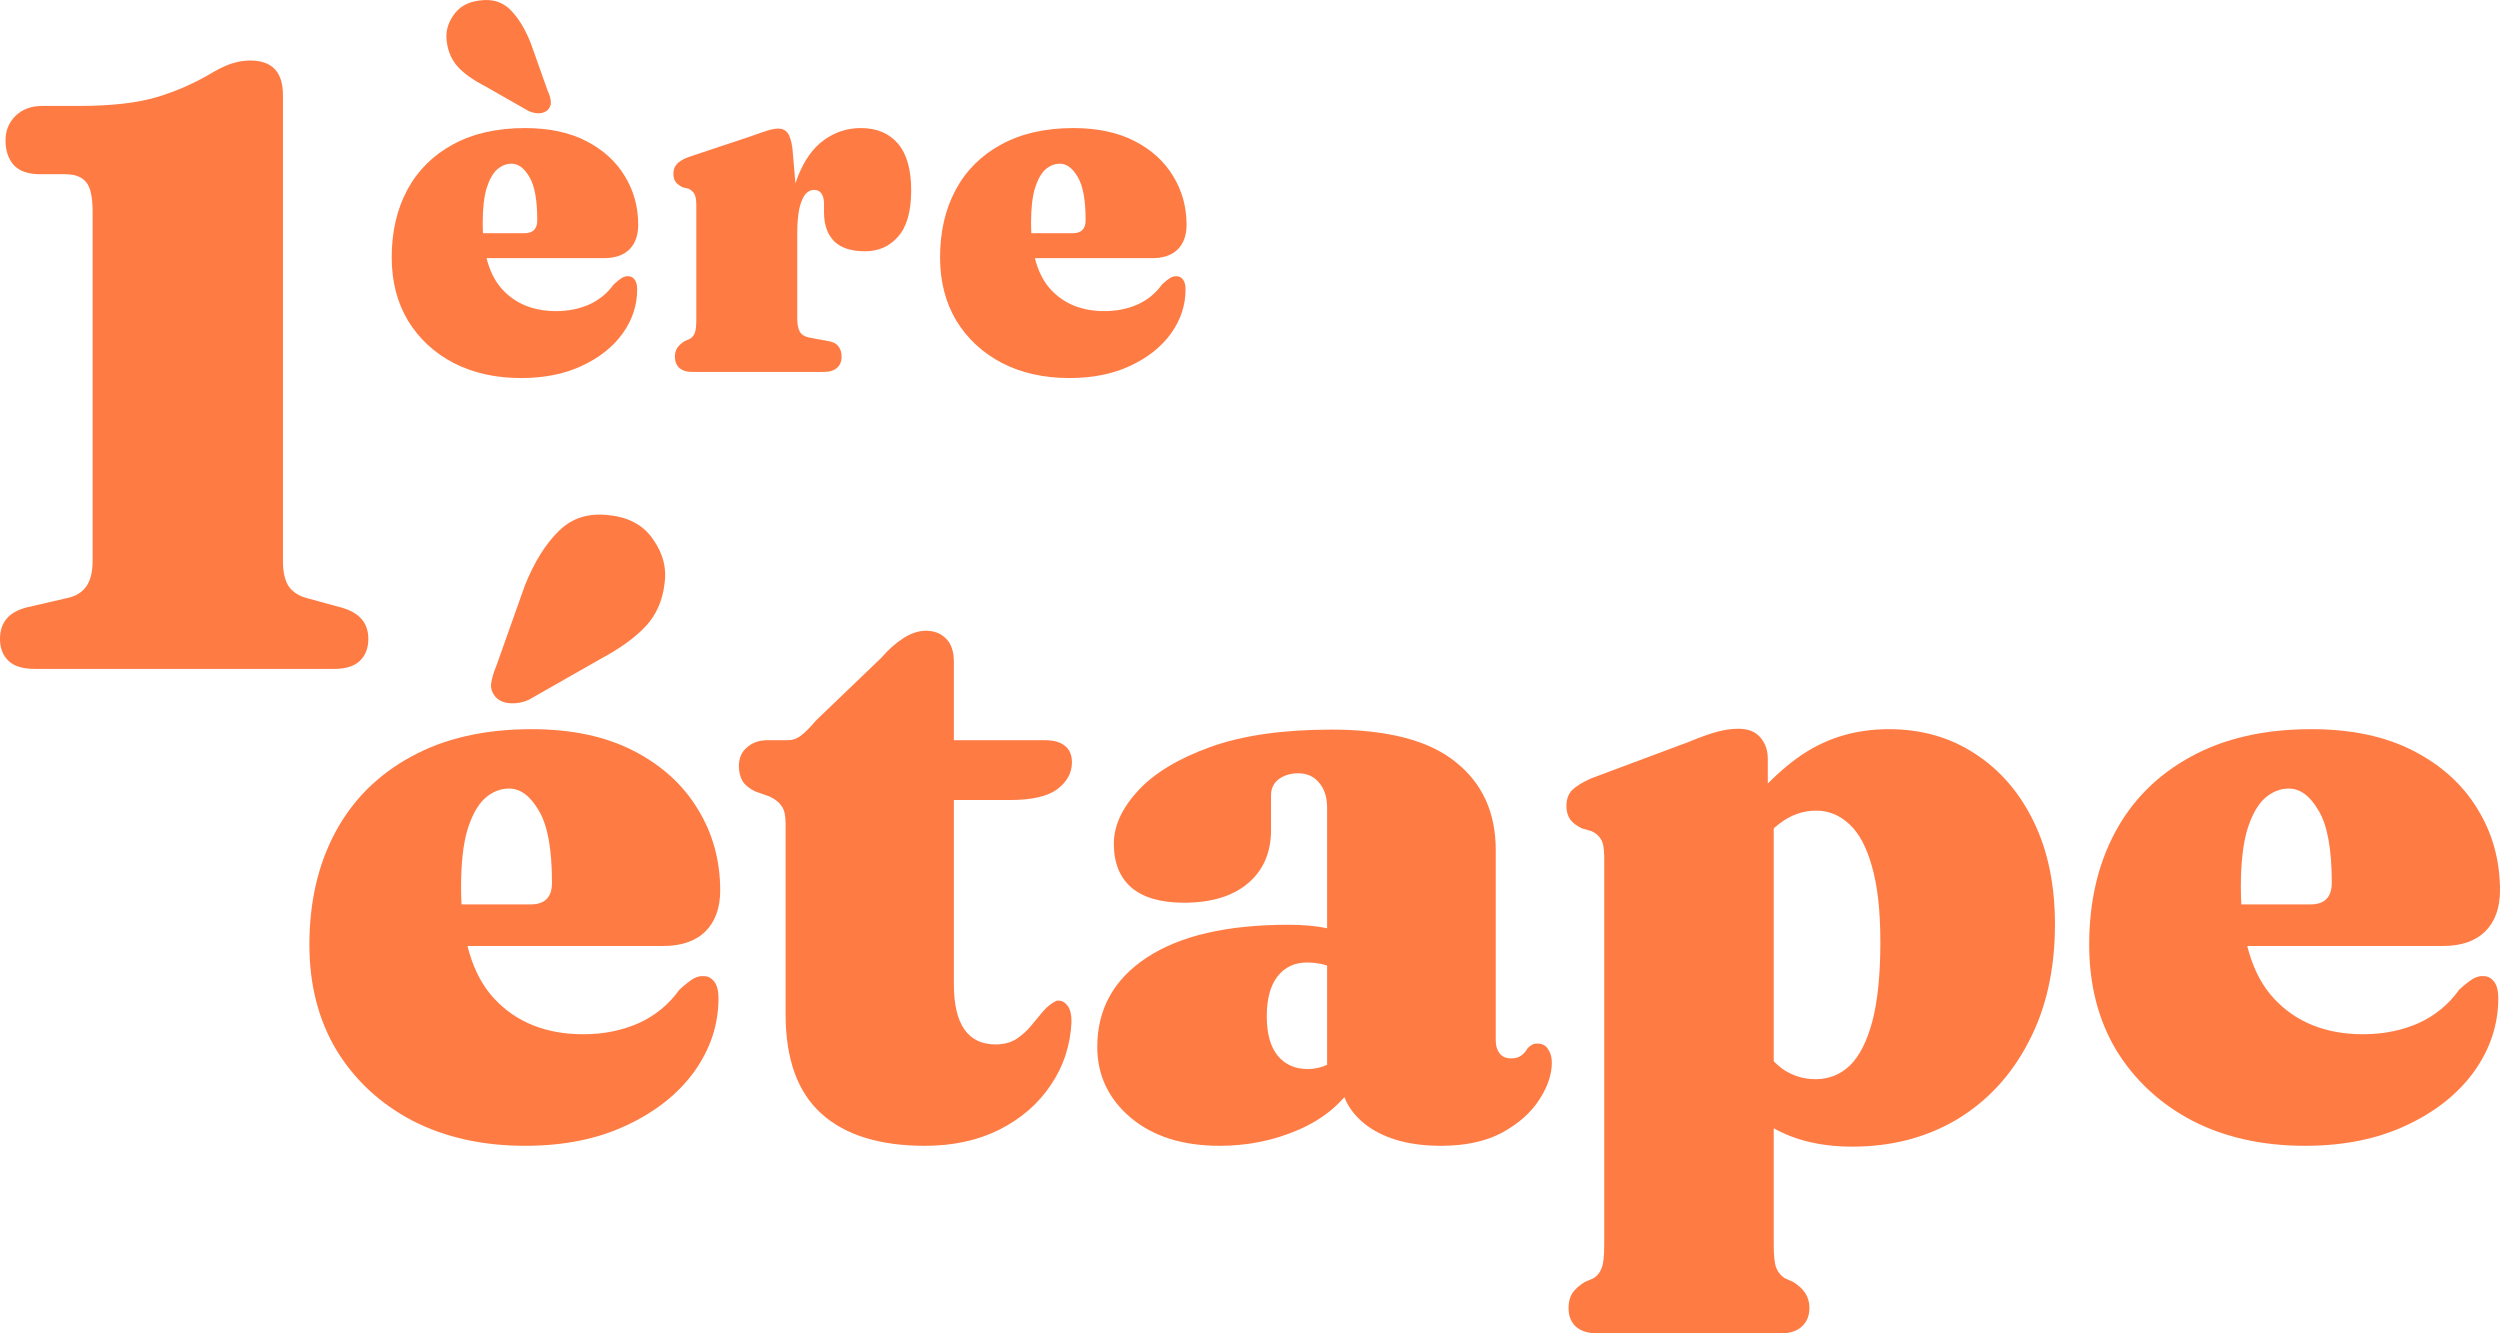
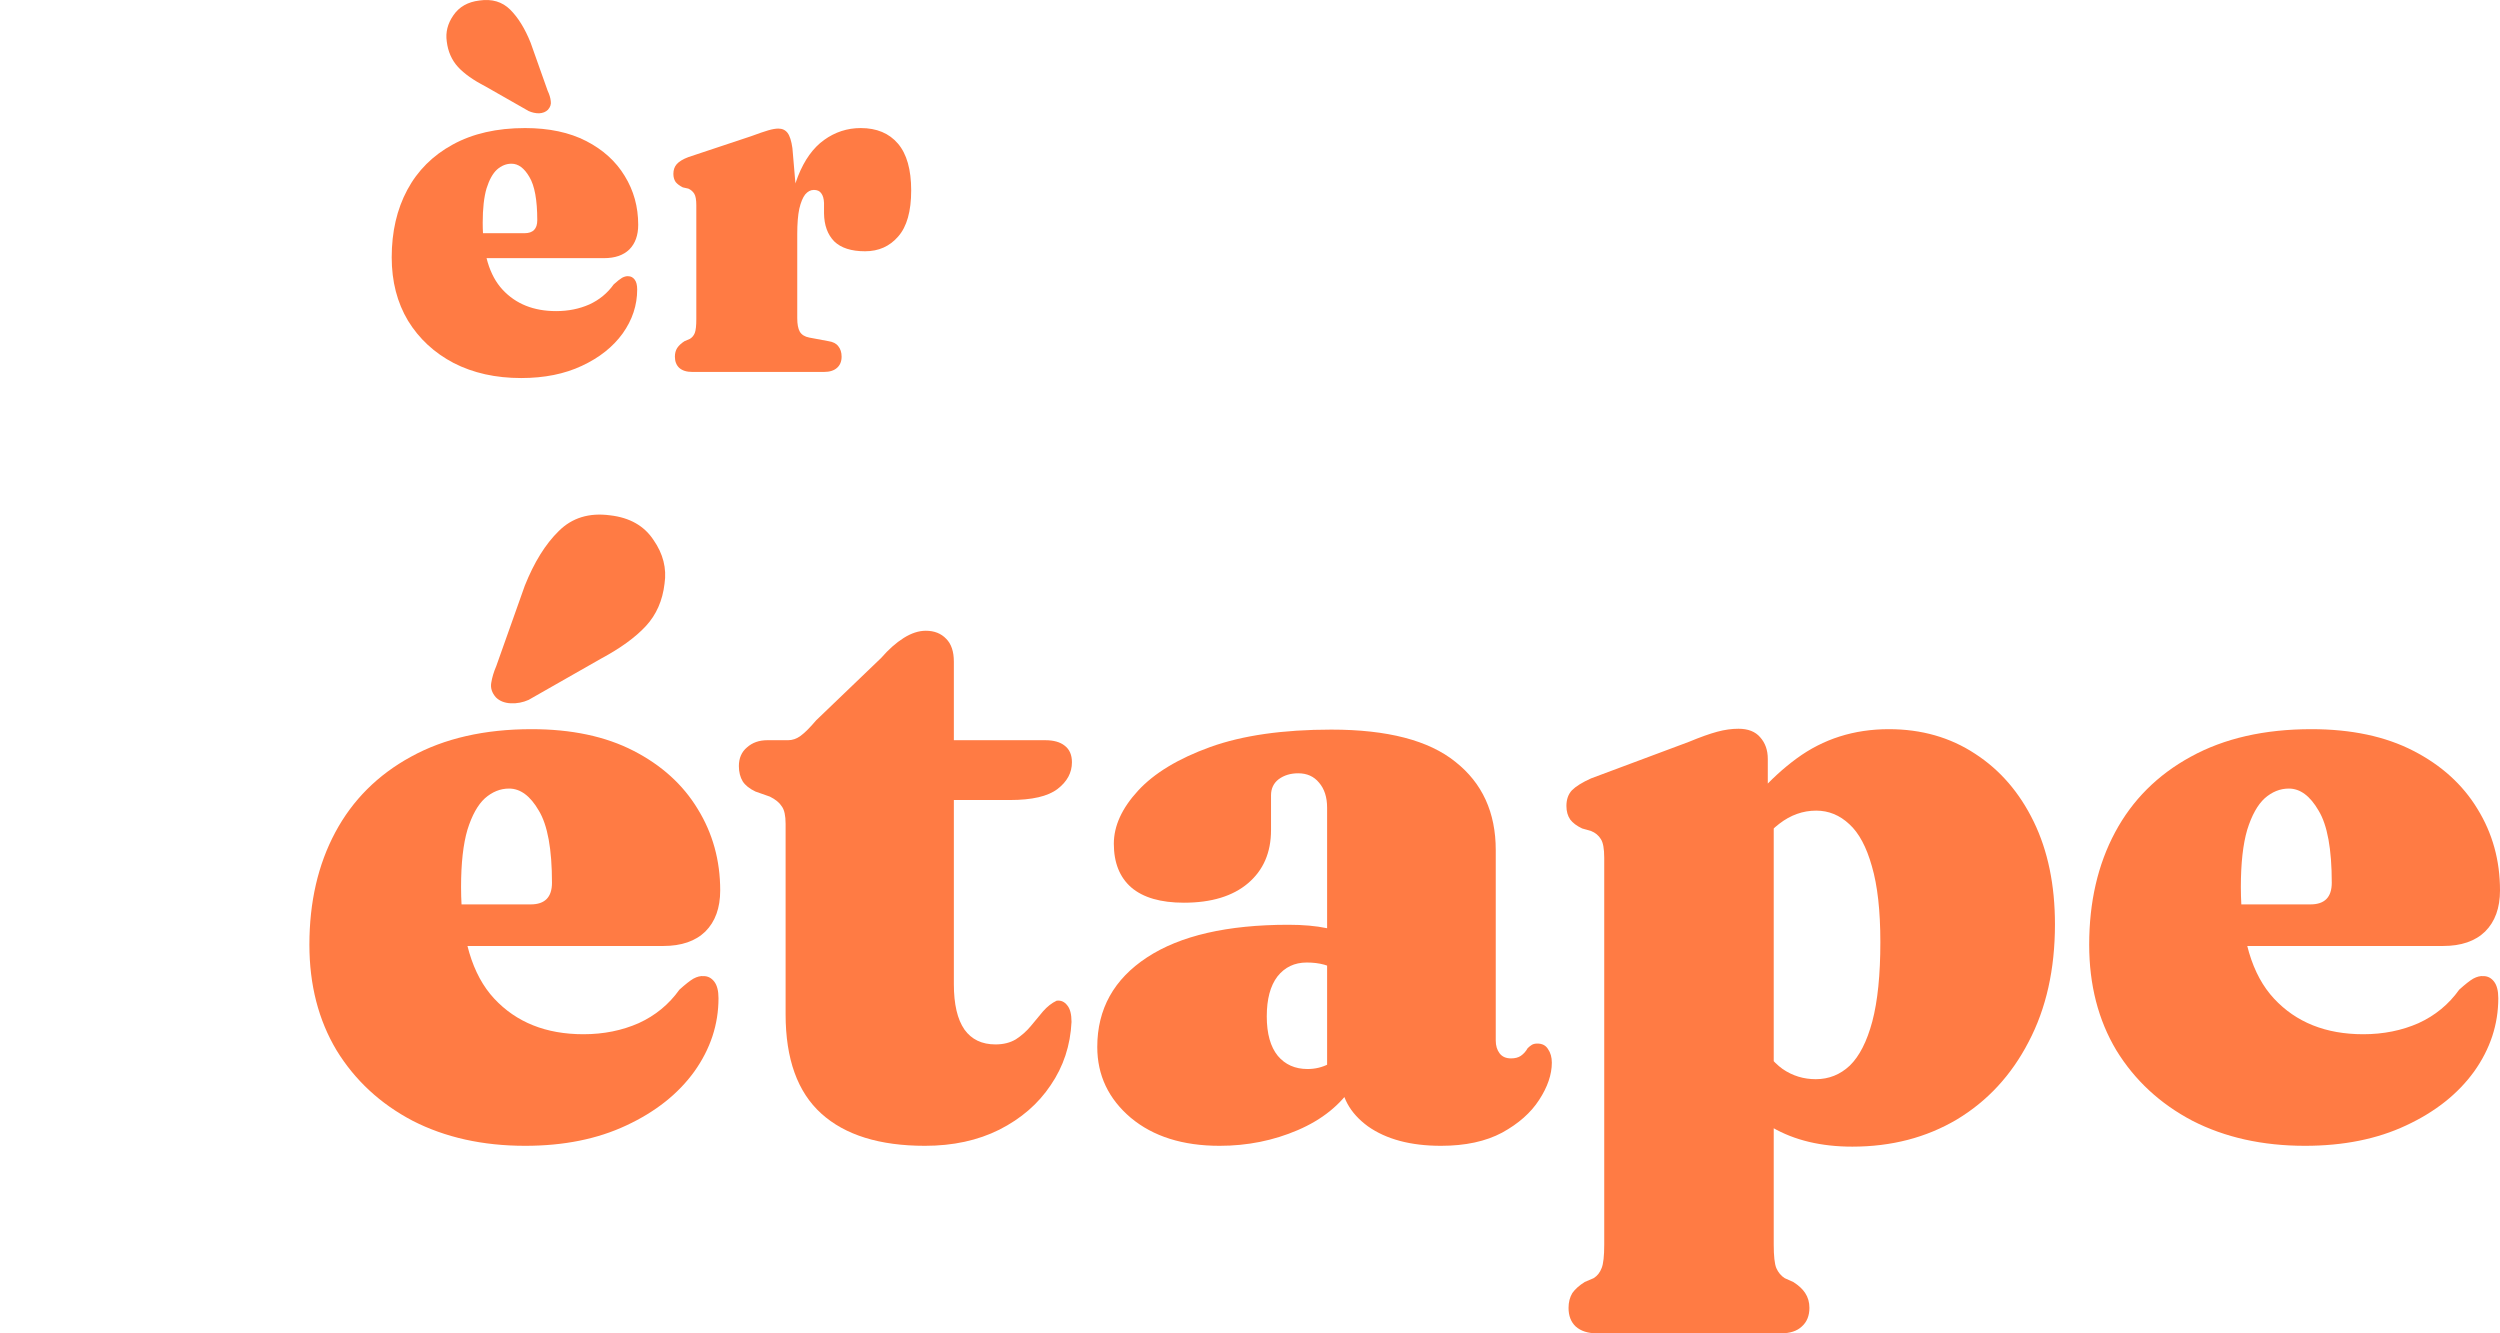
<svg xmlns="http://www.w3.org/2000/svg" width="120" height="64" viewBox="0 0 120 64" fill="none">
  <g id="Steps">
    <g id="1Ã¨re Ã©tape">
-       <path d="M1.937 8.363C1.353 8.363 0.924 8.214 0.653 7.915C0.394 7.616 0.265 7.222 0.265 6.734C0.265 6.272 0.421 5.885 0.734 5.573C1.06 5.247 1.495 5.084 2.039 5.084H3.813C5.349 5.084 6.593 4.942 7.545 4.656C8.497 4.371 9.407 3.964 10.277 3.435C10.617 3.245 10.923 3.109 11.195 3.027C11.467 2.946 11.739 2.905 12.011 2.905C13.057 2.905 13.581 3.455 13.581 4.555V26.936C13.581 27.465 13.676 27.872 13.866 28.158C14.07 28.429 14.356 28.613 14.723 28.707L16.436 29.176C17.265 29.42 17.68 29.916 17.68 30.663C17.68 31.111 17.544 31.464 17.272 31.721C17 31.98 16.592 32.108 16.048 32.108H1.672C1.101 32.108 0.68 31.98 0.408 31.721C0.136 31.464 0 31.111 0 30.663C0 29.875 0.428 29.373 1.285 29.155L3.222 28.707C3.616 28.626 3.915 28.45 4.119 28.178C4.337 27.893 4.445 27.472 4.445 26.915V10.155C4.445 9.463 4.343 8.994 4.14 8.75C3.936 8.492 3.603 8.363 3.14 8.363H1.937Z" fill="#FF7B44" />
      <path d="M30.634 10.79C30.634 11.296 30.491 11.691 30.206 11.976C29.92 12.253 29.516 12.391 28.994 12.391H22.045V11.194H25.177C25.585 11.194 25.789 10.986 25.789 10.57C25.789 9.601 25.662 8.909 25.41 8.493C25.165 8.07 24.879 7.858 24.553 7.858C24.3 7.858 24.068 7.952 23.856 8.139C23.652 8.326 23.485 8.628 23.354 9.043C23.232 9.459 23.17 10.008 23.17 10.693C23.17 12.151 23.489 13.222 24.125 13.906C24.761 14.591 25.617 14.933 26.694 14.933C27.273 14.933 27.803 14.827 28.285 14.615C28.766 14.395 29.157 14.073 29.459 13.65C29.631 13.495 29.765 13.389 29.863 13.332C29.969 13.275 30.067 13.251 30.157 13.259C30.279 13.259 30.381 13.312 30.462 13.418C30.544 13.523 30.585 13.682 30.585 13.894C30.585 14.652 30.352 15.356 29.887 16.008C29.422 16.651 28.77 17.169 27.93 17.56C27.098 17.951 26.127 18.146 25.018 18.146C23.794 18.146 22.714 17.906 21.776 17.425C20.846 16.937 20.116 16.26 19.586 15.397C19.064 14.525 18.802 13.511 18.802 12.354C18.802 11.124 19.051 10.045 19.549 9.116C20.046 8.188 20.772 7.463 21.727 6.941C22.689 6.412 23.847 6.147 25.201 6.147C26.352 6.147 27.33 6.355 28.138 6.77C28.945 7.186 29.561 7.744 29.985 8.444C30.418 9.145 30.634 9.927 30.634 10.79ZM25.471 2.054L26.29 4.363C26.372 4.534 26.421 4.697 26.437 4.852C26.462 4.999 26.417 5.137 26.303 5.267C26.197 5.373 26.054 5.43 25.874 5.439C25.703 5.439 25.536 5.402 25.373 5.329L23.293 4.143C22.722 3.85 22.285 3.54 21.984 3.215C21.682 2.881 21.502 2.473 21.445 1.993C21.38 1.553 21.486 1.133 21.763 0.734C22.041 0.327 22.457 0.091 23.011 0.025C23.615 -0.064 24.108 0.083 24.492 0.465C24.875 0.848 25.201 1.378 25.471 2.054Z" fill="#FF7B44" />
      <path d="M37.84 11.426C37.84 10.22 37.995 9.23 38.305 8.457C38.615 7.675 39.031 7.096 39.553 6.721C40.083 6.339 40.67 6.147 41.315 6.147C42.081 6.147 42.677 6.396 43.101 6.893C43.525 7.389 43.737 8.139 43.737 9.141C43.737 10.143 43.529 10.88 43.113 11.352C42.705 11.825 42.175 12.061 41.523 12.061C40.862 12.061 40.368 11.902 40.042 11.585C39.724 11.259 39.561 10.811 39.553 10.241V9.74C39.545 9.536 39.5 9.381 39.418 9.275C39.345 9.169 39.227 9.116 39.063 9.116C38.908 9.116 38.77 9.19 38.647 9.336C38.533 9.483 38.439 9.711 38.366 10.021C38.301 10.33 38.268 10.733 38.268 11.23L37.84 11.426ZM38.036 7.112L38.268 9.825V15.275C38.268 15.56 38.309 15.776 38.391 15.922C38.48 16.069 38.631 16.163 38.843 16.203L39.761 16.375C39.981 16.407 40.14 16.488 40.238 16.619C40.344 16.749 40.397 16.916 40.397 17.12C40.397 17.348 40.324 17.527 40.177 17.657C40.03 17.788 39.822 17.853 39.553 17.853H33.227C32.958 17.853 32.75 17.788 32.603 17.657C32.465 17.527 32.395 17.348 32.395 17.12C32.395 16.957 32.432 16.818 32.505 16.704C32.587 16.582 32.705 16.472 32.86 16.375L33.117 16.265C33.223 16.199 33.301 16.106 33.35 15.983C33.399 15.853 33.423 15.633 33.423 15.324V9.85C33.423 9.589 33.39 9.406 33.325 9.3C33.26 9.194 33.166 9.112 33.044 9.055L32.775 8.994C32.628 8.921 32.514 8.835 32.432 8.738C32.359 8.632 32.322 8.501 32.322 8.347C32.322 8.159 32.375 8.004 32.481 7.882C32.595 7.752 32.783 7.638 33.044 7.54L36.054 6.538C36.404 6.408 36.678 6.314 36.873 6.257C37.069 6.2 37.232 6.172 37.363 6.172C37.55 6.172 37.697 6.241 37.803 6.379C37.909 6.518 37.987 6.762 38.036 7.112Z" fill="#FF7B44" />
-       <path d="M56.955 10.79C56.955 11.296 56.812 11.691 56.526 11.976C56.241 12.253 55.837 12.391 55.315 12.391H48.365V11.194H51.498C51.906 11.194 52.109 10.986 52.109 10.57C52.109 9.601 51.983 8.909 51.73 8.493C51.485 8.07 51.2 7.858 50.874 7.858C50.621 7.858 50.388 7.952 50.176 8.139C49.972 8.326 49.805 8.628 49.675 9.043C49.552 9.459 49.491 10.008 49.491 10.693C49.491 12.151 49.809 13.222 50.445 13.906C51.082 14.591 51.938 14.933 53.015 14.933C53.594 14.933 54.124 14.827 54.605 14.615C55.087 14.395 55.478 14.073 55.78 13.65C55.951 13.495 56.086 13.389 56.184 13.332C56.29 13.275 56.388 13.251 56.477 13.259C56.6 13.259 56.702 13.312 56.783 13.418C56.865 13.523 56.906 13.682 56.906 13.894C56.906 14.652 56.673 15.356 56.208 16.008C55.743 16.651 55.091 17.169 54.251 17.56C53.419 17.951 52.448 18.146 51.339 18.146C50.115 18.146 49.034 17.906 48.096 17.425C47.166 16.937 46.436 16.26 45.906 15.397C45.384 14.525 45.123 13.511 45.123 12.354C45.123 11.124 45.372 10.045 45.87 9.116C46.367 8.188 47.093 7.463 48.047 6.941C49.01 6.412 50.168 6.147 51.522 6.147C52.672 6.147 53.651 6.355 54.459 6.77C55.266 7.186 55.882 7.744 56.306 8.444C56.738 9.145 56.955 9.927 56.955 10.79Z" fill="#FF7B44" />
      <path d="M34.57 42.739C34.57 43.581 34.332 44.239 33.856 44.714C33.38 45.176 32.707 45.407 31.837 45.407H20.255V43.411H25.475C26.155 43.411 26.495 43.065 26.495 42.372C26.495 40.757 26.284 39.603 25.863 38.91C25.455 38.204 24.979 37.851 24.435 37.851C24.014 37.851 23.626 38.008 23.273 38.32C22.933 38.632 22.654 39.134 22.437 39.827C22.233 40.519 22.131 41.436 22.131 42.576C22.131 45.006 22.661 46.792 23.721 47.932C24.782 49.072 26.209 49.643 28.004 49.643C28.969 49.643 29.852 49.466 30.654 49.113C31.457 48.747 32.109 48.21 32.612 47.504C32.898 47.246 33.122 47.07 33.285 46.975C33.462 46.88 33.625 46.839 33.775 46.853C33.978 46.853 34.148 46.941 34.284 47.117C34.42 47.294 34.488 47.559 34.488 47.912C34.488 49.174 34.101 50.349 33.326 51.435C32.551 52.507 31.463 53.37 30.063 54.021C28.677 54.673 27.059 54.999 25.21 54.999C23.171 54.999 21.369 54.598 19.806 53.797C18.256 52.983 17.04 51.856 16.156 50.417C15.286 48.964 14.851 47.274 14.851 45.346C14.851 43.296 15.266 41.497 16.095 39.949C16.924 38.401 18.134 37.193 19.725 36.324C21.329 35.441 23.259 35 25.516 35C27.433 35 29.064 35.346 30.41 36.039C31.756 36.731 32.782 37.661 33.489 38.829C34.209 39.996 34.57 41.3 34.57 42.739ZM25.189 28.117C25.638 26.99 26.182 26.114 26.821 25.49C27.46 24.852 28.282 24.601 29.288 24.736C30.226 24.845 30.92 25.239 31.368 25.918C31.831 26.583 32.007 27.282 31.898 28.015C31.803 28.83 31.504 29.509 31.001 30.052C30.498 30.595 29.778 31.117 28.84 31.62L25.373 33.595C25.101 33.717 24.816 33.772 24.517 33.758C24.218 33.744 23.98 33.649 23.803 33.473C23.613 33.256 23.538 33.025 23.579 32.781C23.619 32.523 23.701 32.251 23.823 31.966L25.189 28.117Z" fill="#FF7B44" />
      <path d="M36.955 38.238L36.262 37.994C35.976 37.858 35.772 37.695 35.65 37.505C35.528 37.301 35.466 37.057 35.466 36.772C35.466 36.392 35.596 36.093 35.854 35.876C36.112 35.645 36.438 35.53 36.833 35.53H37.832C38.036 35.53 38.233 35.462 38.423 35.326C38.627 35.177 38.879 34.926 39.178 34.573L42.298 31.579C42.651 31.172 43.011 30.853 43.378 30.622C43.745 30.391 44.099 30.276 44.439 30.276C44.846 30.276 45.173 30.405 45.417 30.663C45.662 30.907 45.785 31.273 45.785 31.762V47.24C45.785 48.204 45.955 48.93 46.294 49.419C46.634 49.894 47.13 50.132 47.783 50.132C48.164 50.132 48.49 50.05 48.762 49.887C49.034 49.711 49.272 49.5 49.475 49.256C49.679 49.011 49.877 48.774 50.067 48.543C50.271 48.312 50.488 48.142 50.719 48.034C50.923 48.007 51.093 48.081 51.229 48.258C51.365 48.421 51.433 48.685 51.433 49.052C51.379 50.179 51.046 51.19 50.434 52.087C49.836 52.983 49.013 53.695 47.967 54.225C46.933 54.741 45.744 54.999 44.398 54.999C42.223 54.999 40.564 54.483 39.422 53.451C38.28 52.419 37.709 50.831 37.709 48.685V39.542C37.709 39.148 37.648 38.87 37.526 38.707C37.417 38.53 37.227 38.374 36.955 38.238ZM43.093 38.401L43.154 35.53H50.169C50.577 35.53 50.889 35.618 51.107 35.794C51.338 35.971 51.453 36.236 51.453 36.589C51.453 37.091 51.222 37.519 50.76 37.872C50.298 38.225 49.537 38.401 48.476 38.401H43.093Z" fill="#FF7B44" />
      <path d="M64.353 51.659V51.211L63.701 51.231V38.768C63.701 38.266 63.572 37.865 63.313 37.566C63.069 37.268 62.735 37.118 62.314 37.118C61.947 37.118 61.634 37.213 61.376 37.403C61.131 37.593 61.009 37.851 61.009 38.177V39.847C61.009 40.92 60.642 41.768 59.908 42.393C59.174 43.017 58.147 43.33 56.829 43.33C55.714 43.33 54.871 43.085 54.3 42.596C53.743 42.108 53.464 41.408 53.464 40.499C53.464 39.644 53.851 38.795 54.626 37.953C55.401 37.111 56.557 36.412 58.093 35.856C59.643 35.299 61.58 35.021 63.904 35.021C66.596 35.021 68.581 35.537 69.859 36.568C71.15 37.587 71.796 38.999 71.796 40.804V49.948C71.796 50.193 71.857 50.396 71.98 50.559C72.102 50.722 72.286 50.803 72.53 50.803C72.721 50.803 72.877 50.763 72.999 50.681C73.135 50.586 73.244 50.464 73.326 50.315C73.394 50.247 73.462 50.193 73.529 50.152C73.597 50.111 73.686 50.091 73.794 50.091C74.026 50.091 74.196 50.179 74.304 50.355C74.427 50.532 74.488 50.749 74.488 51.007C74.488 51.577 74.284 52.175 73.876 52.799C73.482 53.41 72.891 53.933 72.102 54.367C71.314 54.788 70.335 54.999 69.166 54.999C67.711 54.999 66.542 54.686 65.658 54.062C64.788 53.424 64.353 52.623 64.353 51.659ZM52.669 50.254C52.669 48.434 53.464 47.002 55.054 45.957C56.645 44.911 58.909 44.389 61.845 44.389C62.552 44.389 63.164 44.443 63.68 44.551C64.197 44.647 64.632 44.782 64.985 44.959L64.333 46.649C64.061 46.486 63.803 46.371 63.558 46.303C63.313 46.235 63.035 46.201 62.722 46.201C62.137 46.201 61.668 46.425 61.315 46.873C60.975 47.321 60.805 47.959 60.805 48.787C60.805 49.615 60.982 50.247 61.335 50.681C61.689 51.102 62.164 51.313 62.763 51.313C63.13 51.313 63.469 51.231 63.782 51.068C64.095 50.892 64.333 50.688 64.496 50.457L64.945 52.107C64.346 53.03 63.463 53.743 62.294 54.245C61.124 54.748 59.874 54.999 58.541 54.999C56.774 54.999 55.354 54.551 54.28 53.655C53.206 52.745 52.669 51.611 52.669 50.254Z" fill="#FF7B44" />
      <path d="M84.854 36.426V38.299L85.139 38.951V59.744C85.139 60.287 85.18 60.66 85.261 60.864C85.357 61.081 85.493 61.244 85.669 61.353L86.077 61.536C86.335 61.699 86.526 61.875 86.648 62.065C86.784 62.269 86.852 62.507 86.852 62.778C86.852 63.158 86.73 63.457 86.485 63.674C86.254 63.891 85.921 64 85.486 64H76.656C76.221 64 75.881 63.891 75.636 63.674C75.405 63.457 75.29 63.158 75.29 62.778C75.29 62.507 75.351 62.269 75.473 62.065C75.609 61.875 75.806 61.699 76.065 61.536L76.493 61.353C76.67 61.244 76.799 61.081 76.88 60.864C76.962 60.66 77.003 60.287 77.003 59.744V41.171C77.003 40.736 76.948 40.438 76.84 40.275C76.731 40.098 76.575 39.969 76.371 39.888L75.942 39.766C75.684 39.644 75.494 39.501 75.371 39.338C75.249 39.161 75.188 38.944 75.188 38.686C75.188 38.374 75.276 38.123 75.453 37.933C75.643 37.743 75.949 37.553 76.371 37.363L81.061 35.611C81.618 35.38 82.073 35.218 82.427 35.123C82.78 35.027 83.12 34.98 83.447 34.98C83.909 34.98 84.255 35.116 84.487 35.387C84.731 35.659 84.854 36.005 84.854 36.426ZM83.915 41.558L82.753 40.316C83.8 38.646 84.962 37.342 86.24 36.406C87.518 35.469 88.993 35 90.665 35C92.229 35 93.608 35.394 94.805 36.181C96.001 36.955 96.939 38.041 97.619 39.44C98.299 40.838 98.638 42.481 98.638 44.368C98.638 46.527 98.217 48.407 97.374 50.009C96.545 51.611 95.396 52.854 93.928 53.736C92.46 54.605 90.788 55.039 88.912 55.039C87.416 55.039 86.138 54.734 85.078 54.123C84.017 53.512 83.107 52.575 82.345 51.313L84.16 49.561C84.623 50.389 85.091 50.973 85.567 51.313C86.043 51.639 86.573 51.801 87.158 51.801C87.783 51.801 88.327 51.584 88.789 51.15C89.251 50.702 89.612 49.996 89.87 49.032C90.128 48.054 90.257 46.785 90.257 45.224C90.257 43.717 90.121 42.501 89.85 41.578C89.591 40.655 89.231 39.983 88.769 39.562C88.307 39.128 87.776 38.91 87.178 38.91C86.539 38.91 85.948 39.121 85.404 39.542C84.86 39.949 84.364 40.621 83.915 41.558Z" fill="#FF7B44" />
      <path d="M120 42.739C120 43.581 119.762 44.239 119.286 44.714C118.81 45.176 118.138 45.407 117.268 45.407H105.685V43.411H110.905C111.585 43.411 111.925 43.065 111.925 42.372C111.925 40.757 111.714 39.603 111.293 38.91C110.885 38.204 110.409 37.851 109.865 37.851C109.444 37.851 109.056 38.008 108.703 38.32C108.363 38.632 108.084 39.134 107.867 39.827C107.663 40.519 107.561 41.436 107.561 42.576C107.561 45.006 108.091 46.792 109.152 47.932C110.212 49.072 111.639 49.643 113.434 49.643C114.399 49.643 115.283 49.466 116.085 49.113C116.887 48.747 117.539 48.21 118.042 47.504C118.328 47.246 118.552 47.07 118.715 46.975C118.892 46.88 119.055 46.839 119.205 46.853C119.409 46.853 119.579 46.941 119.715 47.117C119.85 47.294 119.918 47.559 119.918 47.912C119.918 49.174 119.531 50.349 118.756 51.435C117.981 52.507 116.894 53.37 115.493 54.021C114.107 54.673 112.489 54.999 110.64 54.999C108.601 54.999 106.8 54.598 105.236 53.797C103.687 52.983 102.47 51.856 101.586 50.417C100.716 48.964 100.281 47.274 100.281 45.346C100.281 43.296 100.696 41.497 101.525 39.949C102.354 38.401 103.564 37.193 105.155 36.324C106.759 35.441 108.689 35 110.946 35C112.863 35 114.494 35.346 115.84 36.039C117.186 36.731 118.212 37.661 118.919 38.829C119.64 39.996 120 41.3 120 42.739Z" fill="#FF7B44" />
    </g>
  </g>
</svg>